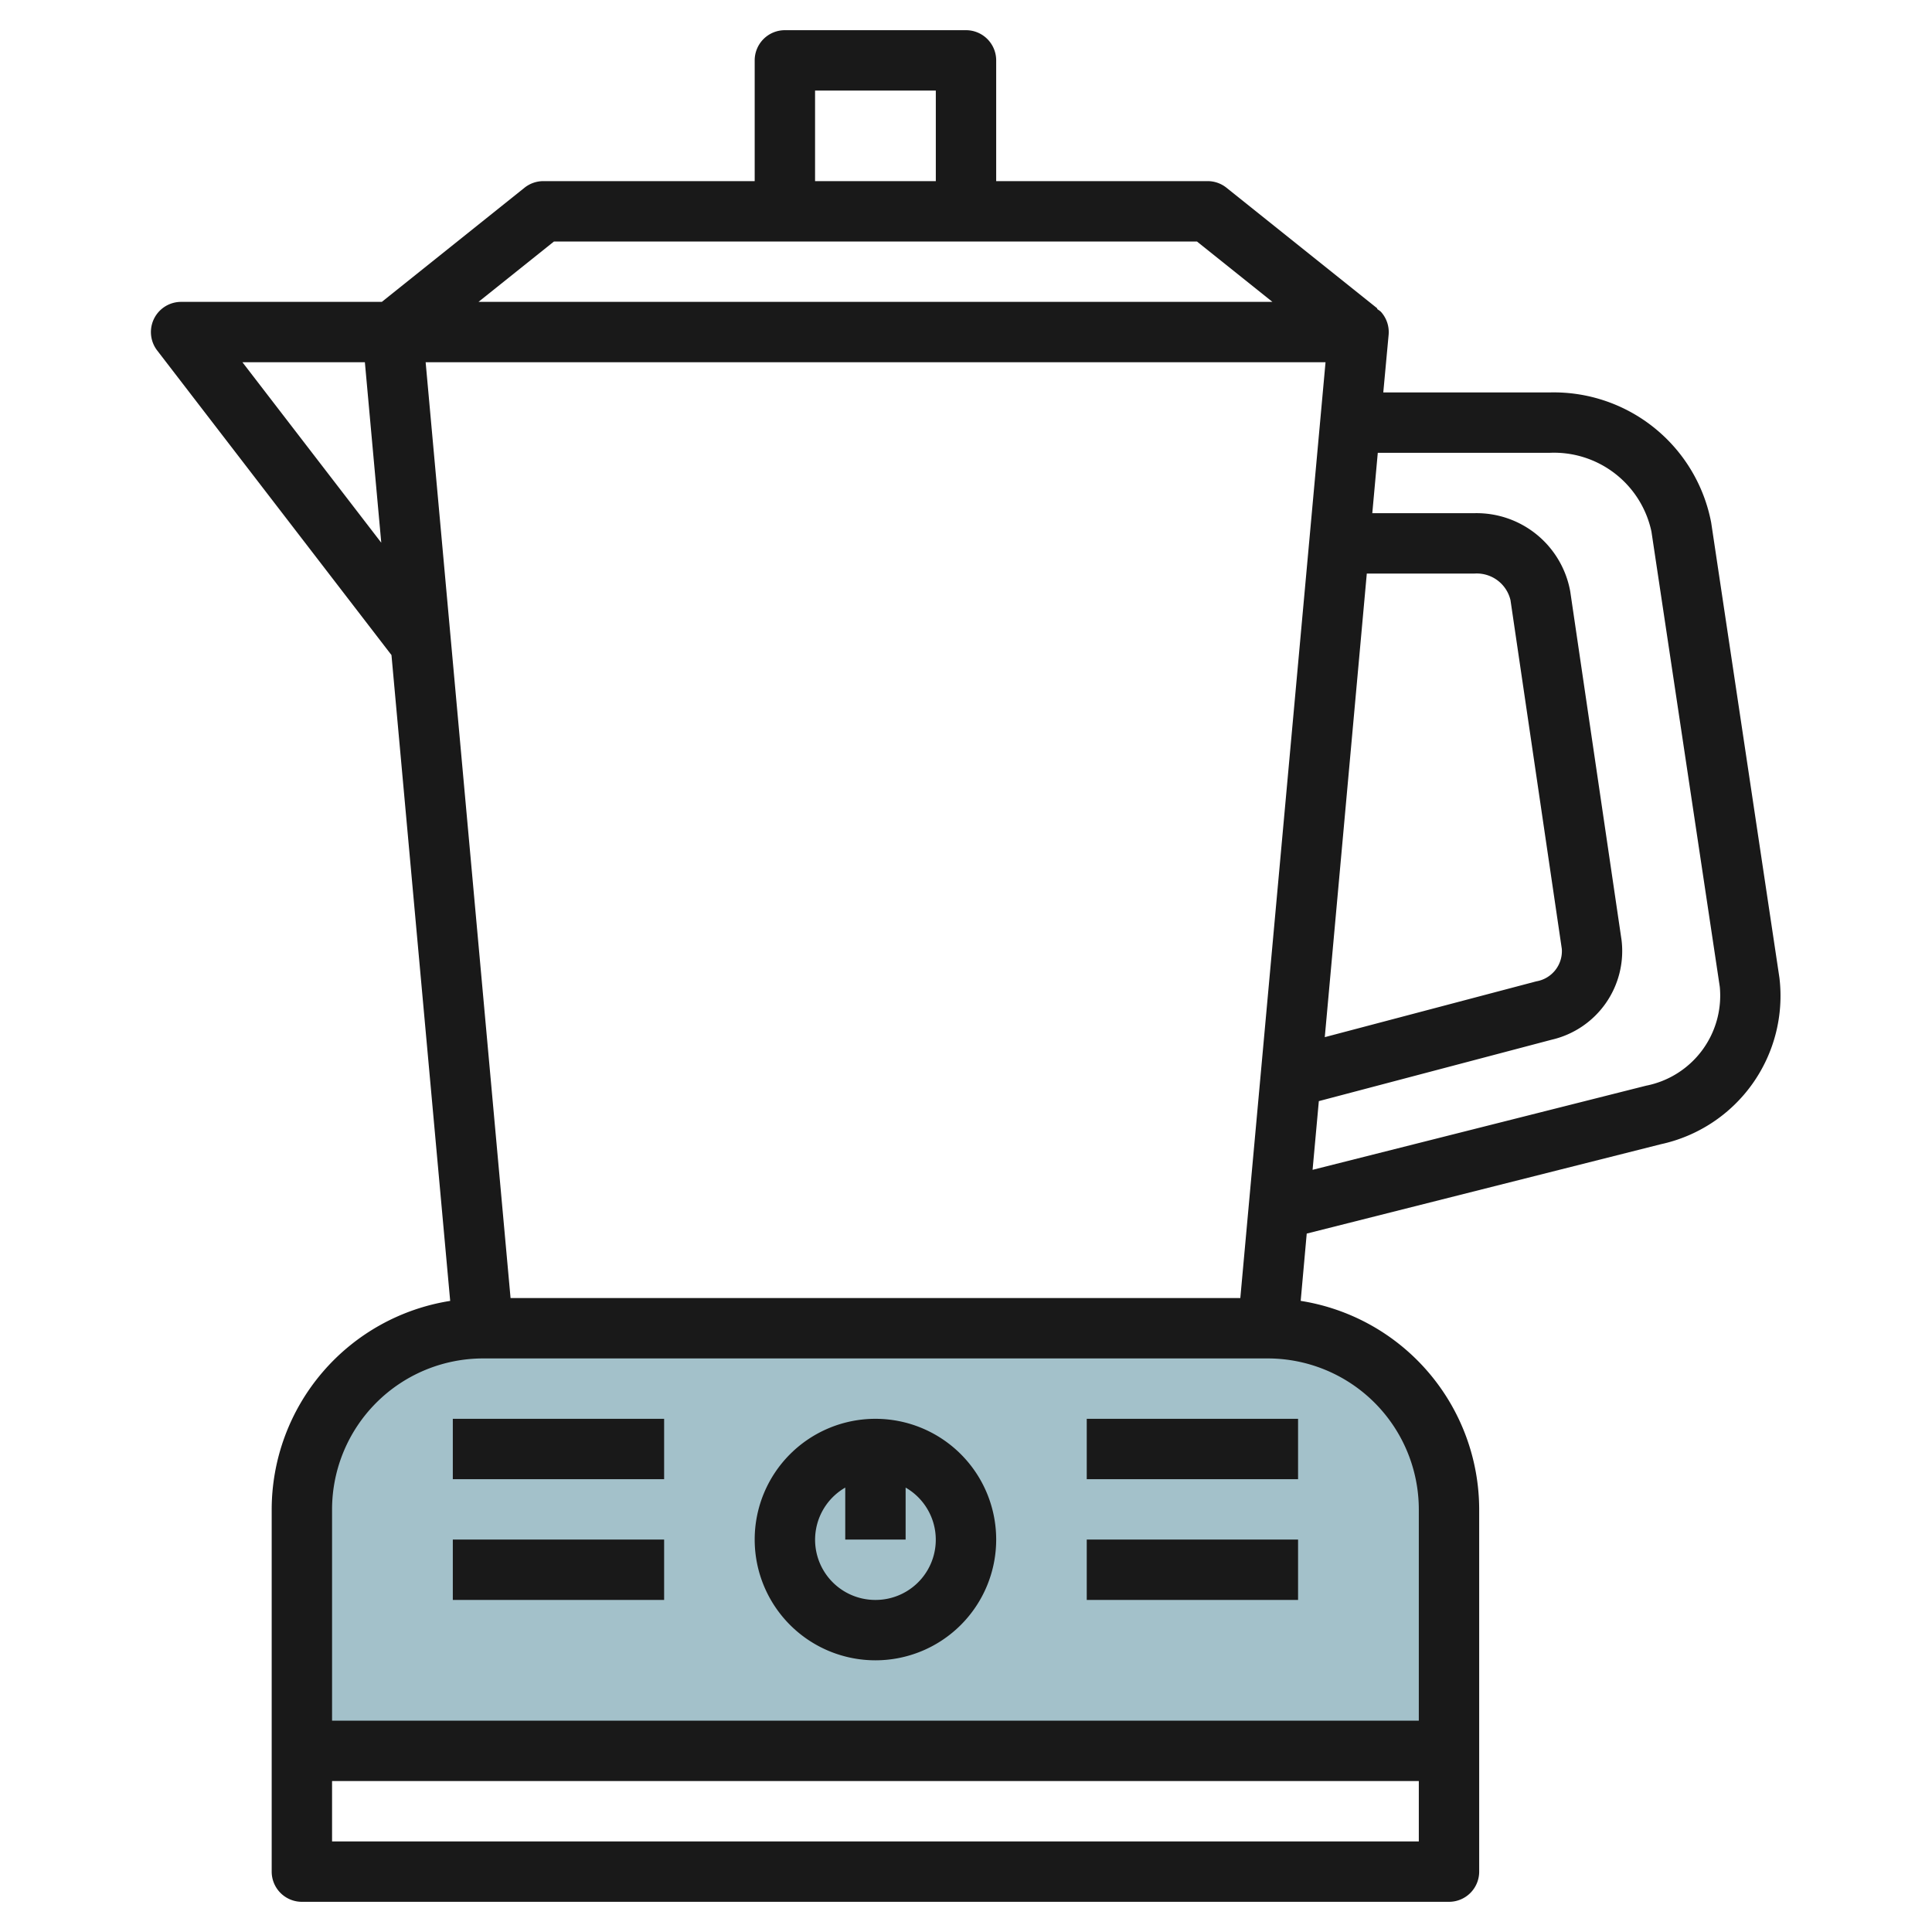
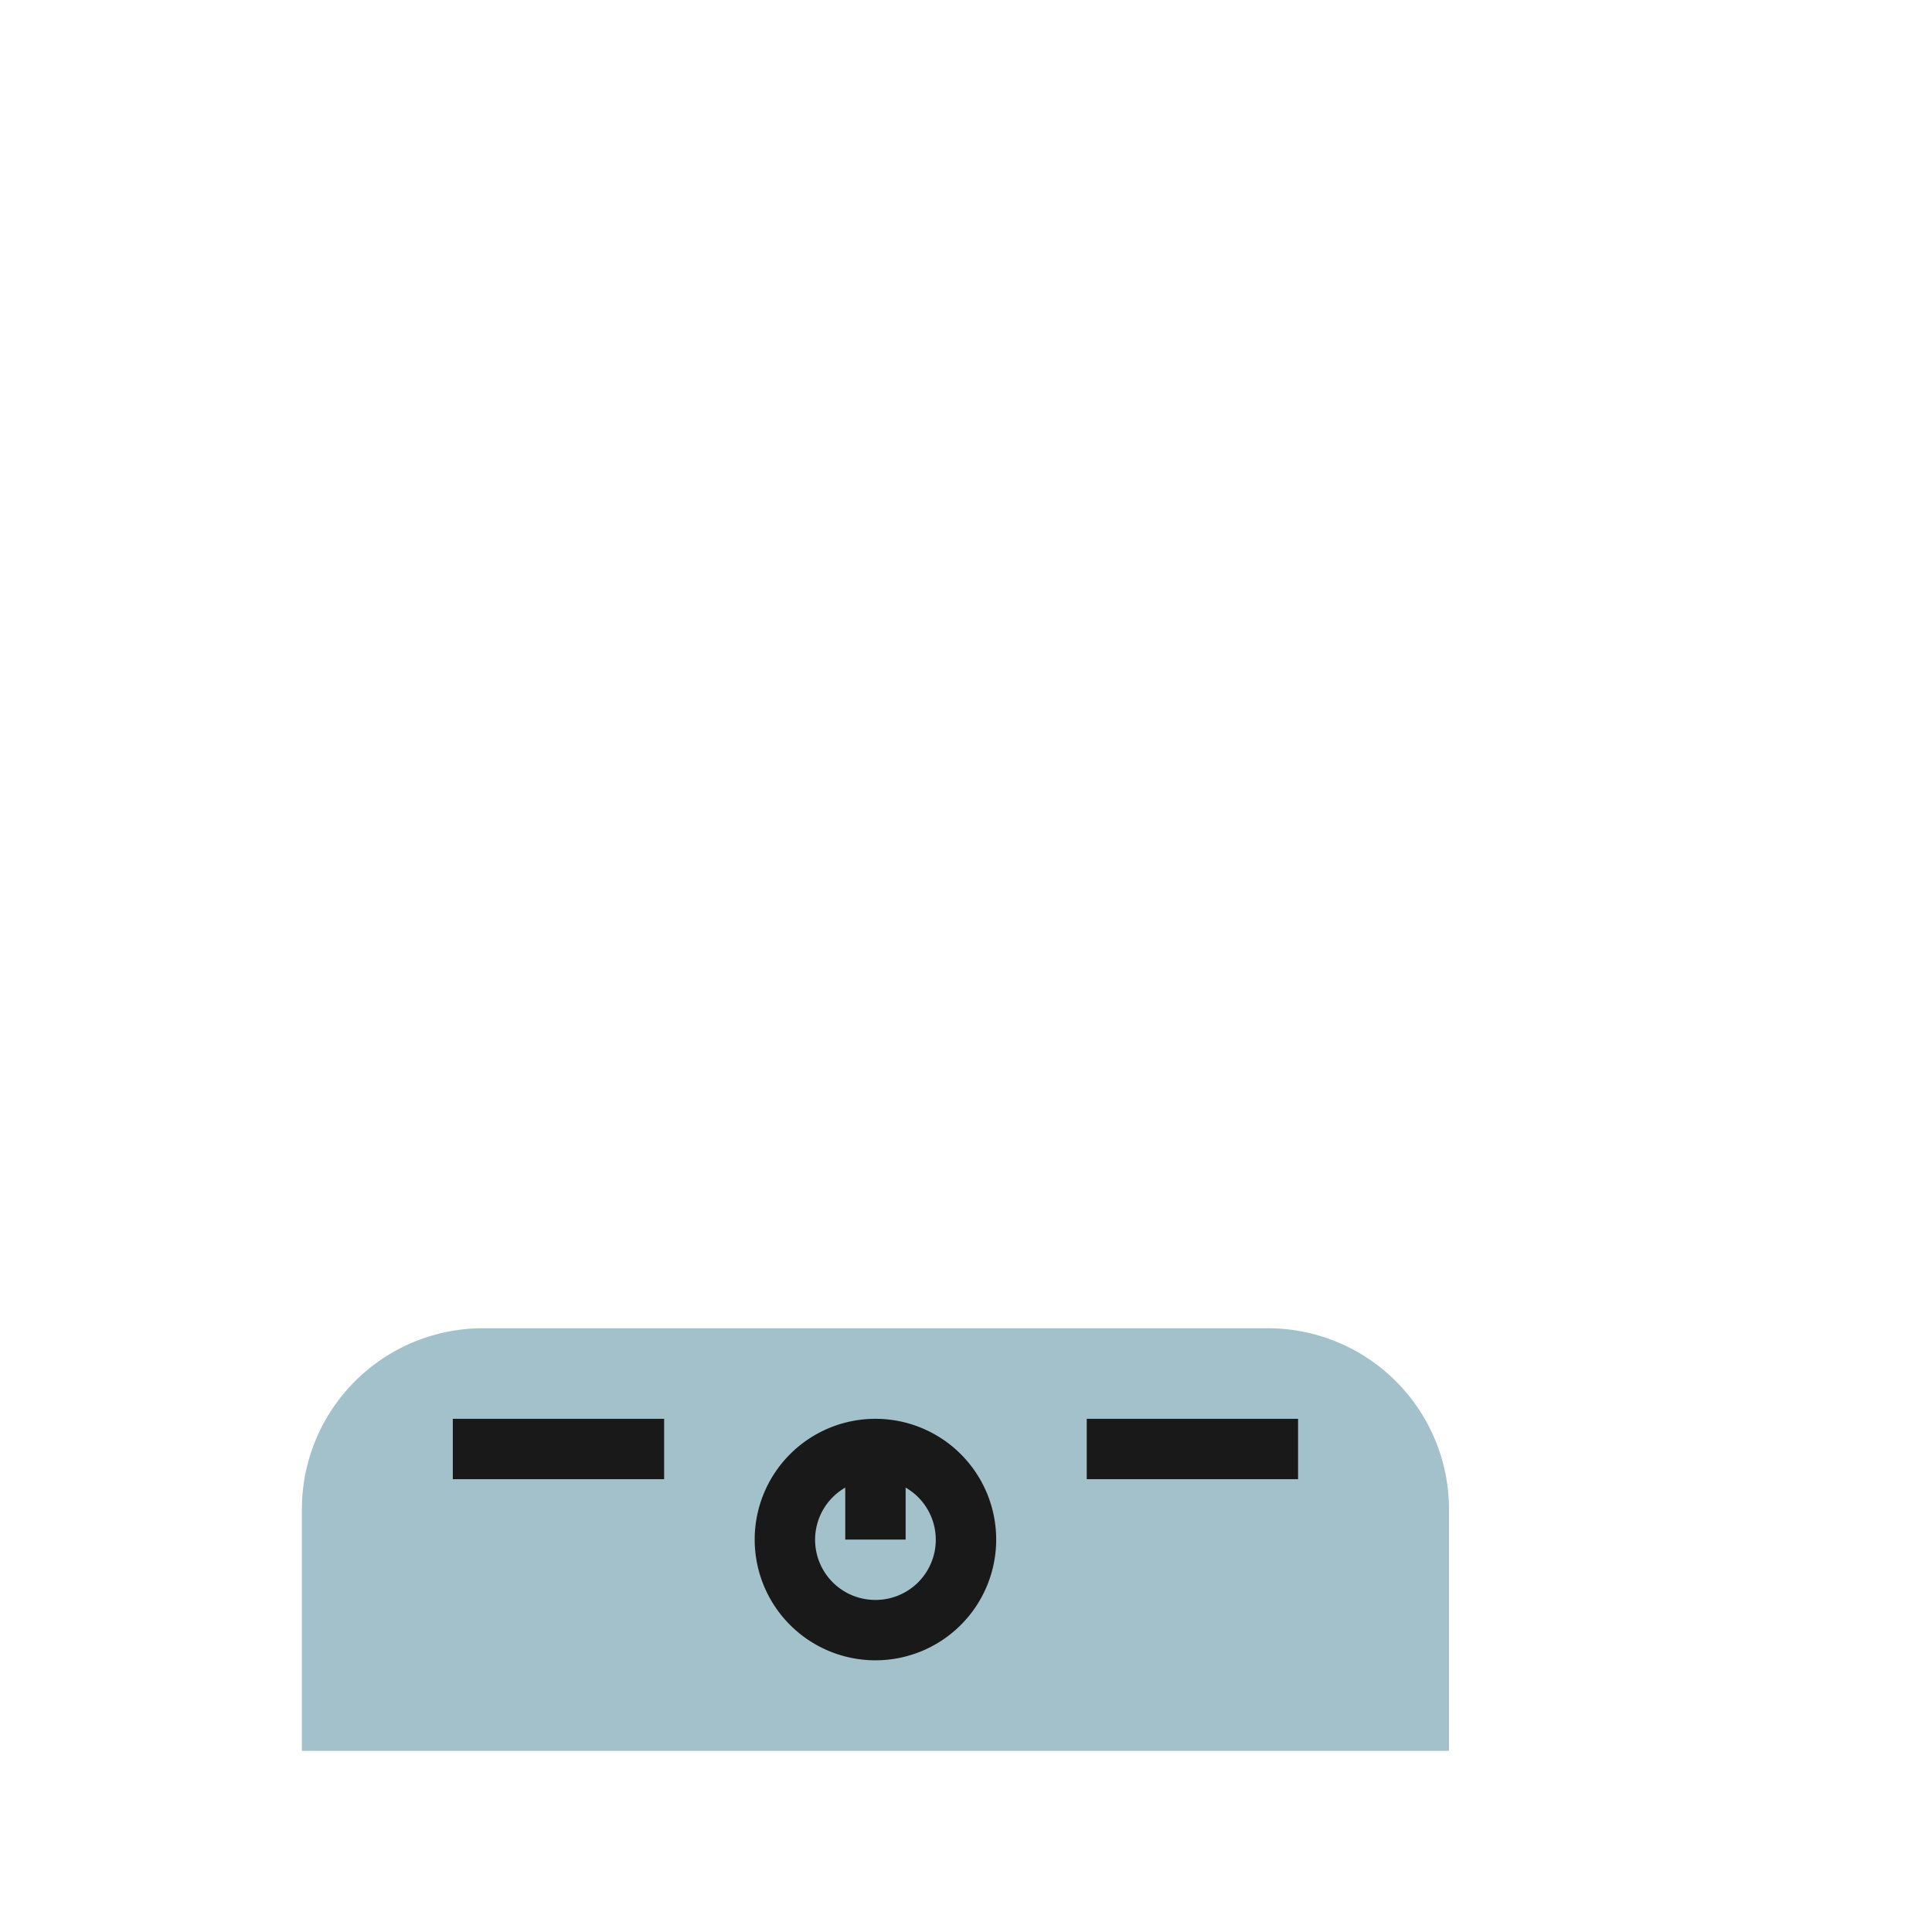
<svg xmlns="http://www.w3.org/2000/svg" id="Artboard_30" height="512" viewBox="0 0 64 64" width="512" data-name="Artboard 30">
  <path d="m16 44h26a6 6 0 0 1 6 6v8a0 0 0 0 1 0 0h-38a0 0 0 0 1 0 0v-8a6 6 0 0 1 6-6z" fill="#a3c1ca" />
  <g fill="#191919">
-     <path d="m12.968 21.7 1.945 21.394a7.005 7.005 0 0 0 -5.913 6.906v12a1 1 0 0 0 1 1h38a1 1 0 0 0 1-1v-12a7.005 7.005 0 0 0 -5.913-6.907l.2-2.229 11.73-2.96a5.028 5.028 0 0 0 3.929-5.512l-2.261-15.081a5.309 5.309 0 0 0 -5.353-4.311h-5.509l.177-1.91a1 1 0 0 0 -.258-.764.963.963 0 0 0 -.126-.091l.013-.016-5-4a1 1 0 0 0 -.629-.219h-7v-4a1 1 0 0 0 -1-1h-6a1 1 0 0 0 -1 1v4h-7a1 1 0 0 0 -.625.219l-4.726 3.781h-6.649a1 1 0 0 0 -.793 1.61zm32.309-2.7h3.567a1.148 1.148 0 0 1 1.193.881l1.7 11.552a1.015 1.015 0 0 1 -.843 1.075l-7.009 1.849zm-4.19 24h-24.174l-2.813-31h29.81zm-30.087 18v-2h36v2zm36-11v7h-36v-7a5.006 5.006 0 0 1 5-5h26a5.006 5.006 0 0 1 5 5zm4.332-35a3.3 3.3 0 0 1 3.374 2.608l2.264 15.08a3.041 3.041 0 0 1 -2.441 3.277l-11.048 2.787.207-2.276 7.712-2.034a3.015 3.015 0 0 0 2.316-3.3l-1.7-11.551a3.152 3.152 0 0 0 -3.172-2.591h-3.385l.182-2zm-24.332-12h4v3h-4zm-8.649 5h21.3l2.5 2h-26.3zm-6.264 4 .543 5.978-4.599-5.978z" />
    <path d="m29 47a4 4 0 1 0 4 4 4 4 0 0 0 -4-4zm0 6a1.994 1.994 0 0 1 -1-3.722v1.722h2v-1.722a1.994 1.994 0 0 1 -1 3.722z" />
    <path d="m36 47h7v2h-7z" />
-     <path d="m36 51h7v2h-7z" />
    <path d="m15 47h7v2h-7z" />
-     <path d="m15 51h7v2h-7z" />
  </g>
</svg>